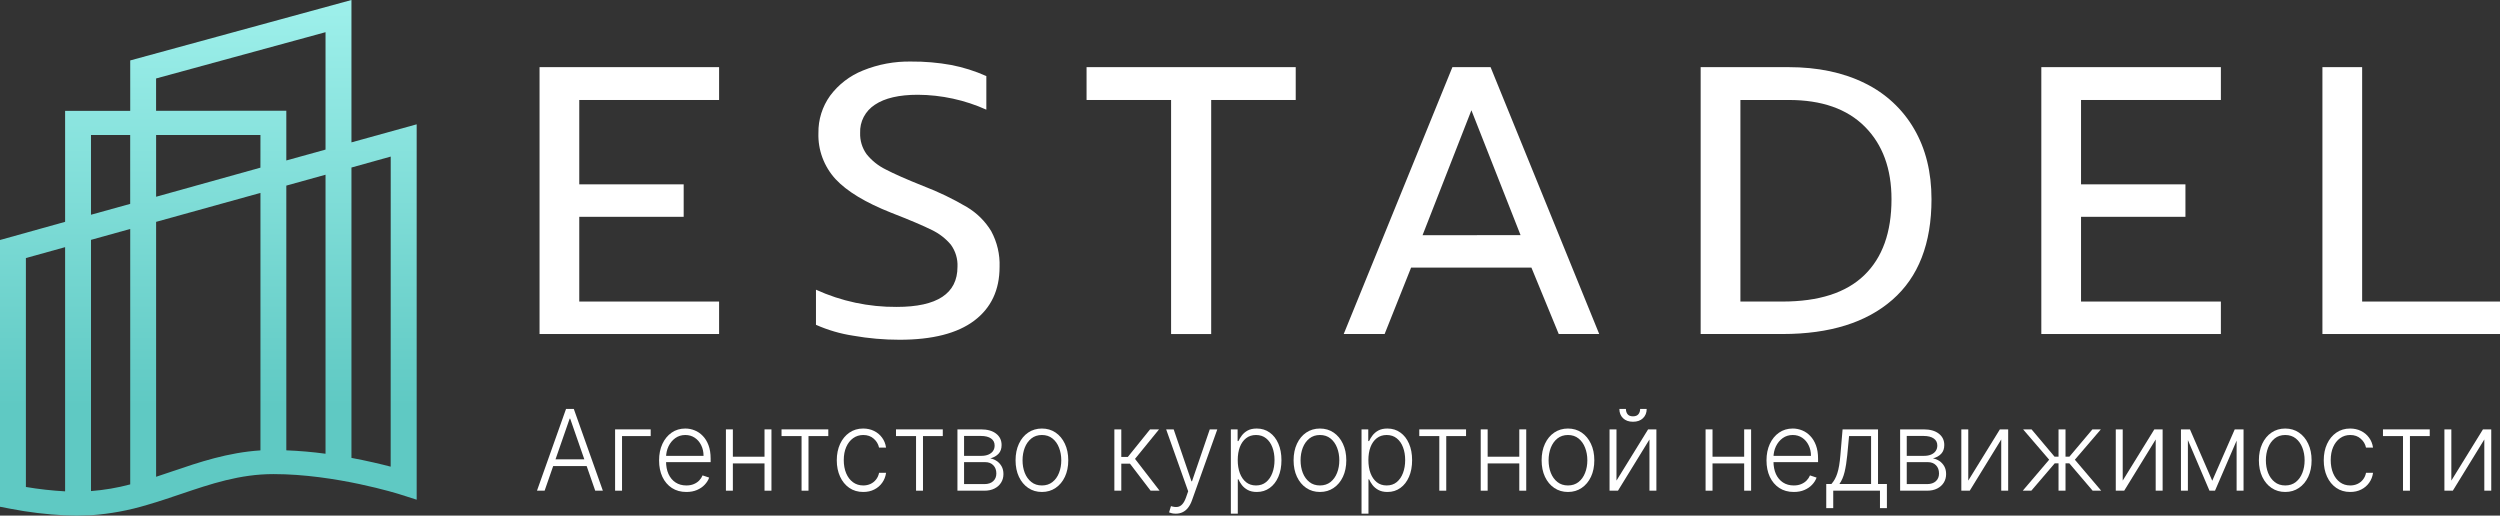
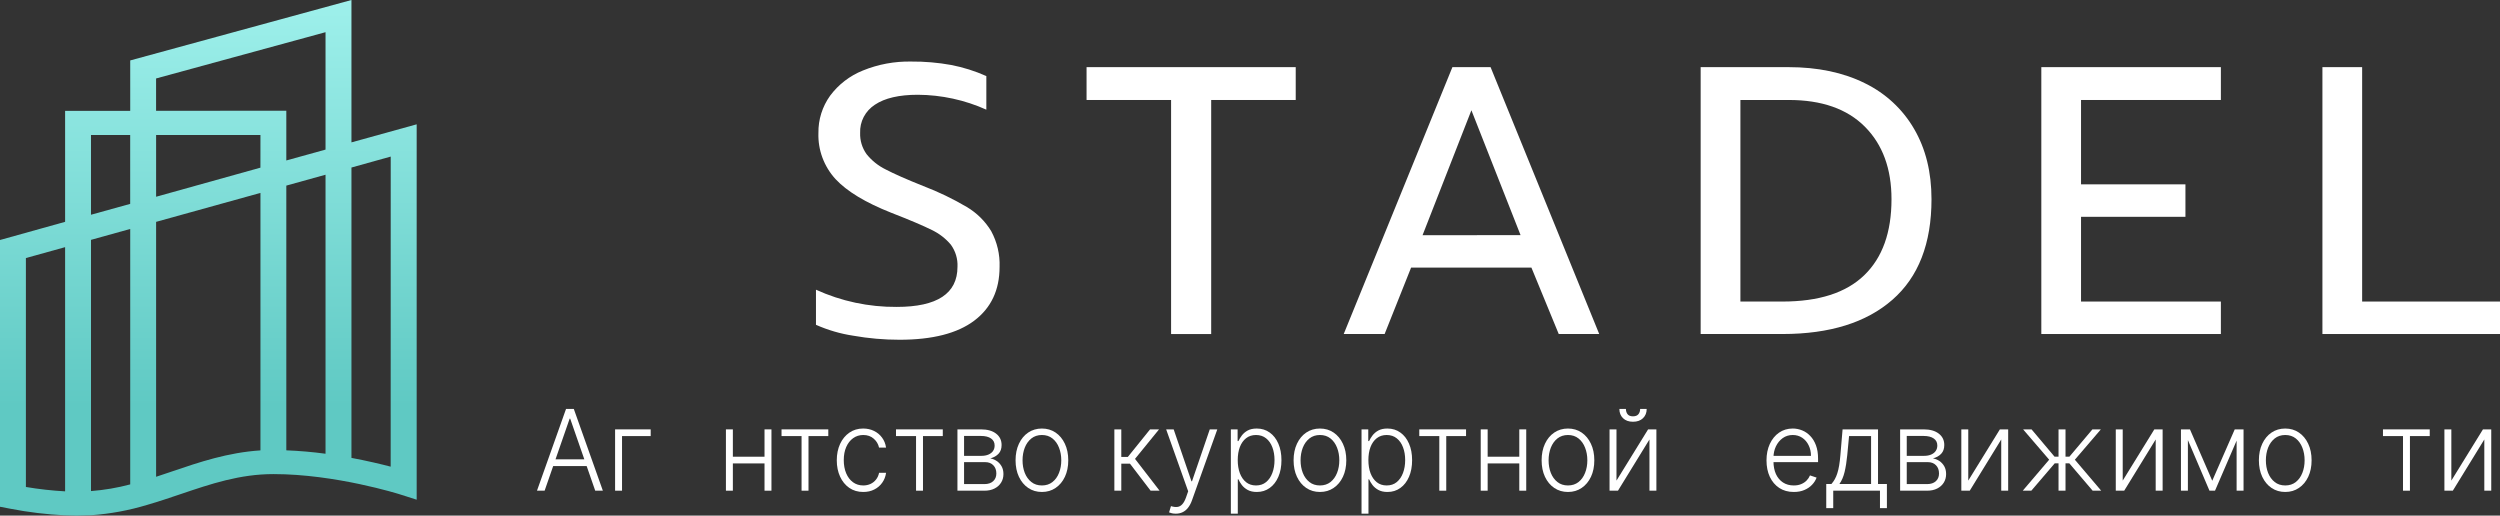
<svg xmlns="http://www.w3.org/2000/svg" width="160" height="33" viewBox="0 0 160 33" fill="none">
  <rect x="0" y="0" width="160" height="33" fill="#333333" stroke="none" />
  <path d="M22.493 9.112V0L8.334 3.868L8.334 7.094L4.167 7.094L4.167 14.197L0 15.36L0 32.432L0.663 32.559C1.817 32.784 2.989 32.925 4.167 32.981L4.894 33L5.83 32.974C7.049 32.888 8.252 32.666 9.414 32.314C10.149 32.102 10.868 31.857 11.565 31.622C13.509 30.964 15.345 30.342 17.504 30.342C21.478 30.342 25.528 31.619 25.569 31.631L26.667 31.981L26.667 7.956L22.493 9.112ZM9.989 5.022L20.834 2.06V9.574L18.324 10.27V7.085L9.989 7.093L9.989 5.022ZM18.324 11.879L20.834 11.182V29.039C20.002 28.927 19.164 28.854 18.324 28.821V11.879ZM16.667 10.73L9.991 12.592V8.642L16.669 8.642L16.667 10.73ZM5.823 8.639H8.332V13.048L5.823 13.744V8.639ZM1.657 31.166L1.657 16.515L4.167 15.818L4.167 31.446C3.325 31.4 2.487 31.306 1.657 31.166ZM5.824 15.351L8.334 14.653L8.334 31.001C7.514 31.22 6.674 31.363 5.824 31.429L5.824 15.351ZM10.993 30.178C10.663 30.289 10.328 30.403 9.991 30.514L9.991 14.199L16.669 12.346V28.825C14.575 28.961 12.758 29.576 10.993 30.178ZM25.003 29.866C24.372 29.701 23.503 29.494 22.493 29.305L22.493 10.722L25.006 10.021L25.003 29.866Z" fill="url(#paint0_linear_2127_683)" />
-   <path d="M34.531 4.297L46.022 4.297V6.399L37.073 6.399V11.798L43.755 11.798V13.876L37.073 13.876V19.299H46.022V21.377L34.531 21.377V4.297Z" fill="white" />
  <path d="M54.602 21.484C53.78 21.359 52.979 21.124 52.222 20.788V18.541C53.84 19.28 55.606 19.656 57.391 19.642C59.981 19.642 61.277 18.787 61.279 17.078C61.304 16.571 61.154 16.072 60.854 15.659C60.521 15.263 60.105 14.942 59.634 14.718C59.1 14.45 58.236 14.082 57.04 13.617C55.392 12.965 54.204 12.247 53.476 11.464C52.734 10.655 52.341 9.595 52.379 8.508C52.365 7.657 52.627 6.823 53.127 6.126C53.659 5.409 54.384 4.85 55.222 4.514C56.2 4.115 57.253 3.919 58.312 3.939C59.173 3.932 60.032 4.006 60.879 4.159C61.653 4.309 62.408 4.547 63.126 4.869V7.019C61.75 6.399 60.254 6.073 58.739 6.065C57.541 6.065 56.626 6.277 55.995 6.701C55.692 6.897 55.445 7.166 55.279 7.482C55.113 7.799 55.034 8.152 55.049 8.508C55.032 8.992 55.176 9.468 55.46 9.865C55.789 10.275 56.205 10.609 56.681 10.843C57.222 11.127 58.029 11.482 59.087 11.905C60.055 12.275 60.989 12.724 61.879 13.249C62.519 13.63 63.054 14.16 63.436 14.791C63.816 15.494 64.002 16.282 63.973 17.078C63.973 18.558 63.433 19.706 62.353 20.521C61.273 21.336 59.677 21.744 57.566 21.744C56.572 21.744 55.58 21.657 54.602 21.484Z" fill="white" />
  <path d="M74.95 6.399L69.54 6.399V4.297L82.926 4.297V6.399H77.516V21.379H74.95V6.399Z" fill="white" />
  <path d="M92.954 4.297L95.397 4.297L102.35 21.377H99.759L98.01 17.125H90.311L88.616 21.377H85.998L92.954 4.297ZM97.316 15.048L94.17 7.057L91.043 15.054L97.316 15.048Z" fill="white" />
  <path d="M108.842 4.297L114.46 4.297C116.339 4.297 117.968 4.639 119.346 5.323C120.675 5.969 121.776 6.991 122.506 8.256C123.246 9.525 123.616 11.023 123.616 12.75C123.616 15.586 122.781 17.732 121.11 19.189C119.44 20.646 117.101 21.375 114.094 21.377H108.842V4.297ZM114.078 19.299C116.405 19.299 118.15 18.738 119.312 17.614C120.475 16.491 121.056 14.869 121.056 12.75C121.056 10.796 120.488 9.249 119.351 8.108C118.213 6.967 116.589 6.397 114.476 6.399L111.386 6.399V19.299H114.078Z" fill="white" />
  <path d="M130.645 4.297L142.136 4.297V6.399L133.186 6.399V11.798L139.868 11.798V13.876L133.186 13.876V19.299H142.136V21.377L130.645 21.377V4.297Z" fill="white" />
  <path d="M148.635 4.297H151.177V19.299H160V21.377L148.635 21.377V4.297Z" fill="white" />
  <path d="M34.856 31.404H34.367L36.226 26.172H36.724L38.583 31.404H38.094L36.492 26.793H36.458L34.856 31.404ZM35.208 29.398H37.742V29.828H35.208V29.398Z" fill="white" />
  <path d="M41.644 27.48V27.909H39.81V31.404H39.366V27.48H41.644Z" fill="white" />
-   <path d="M43.927 31.486C43.569 31.486 43.26 31.4 42.999 31.23C42.738 31.058 42.535 30.82 42.392 30.517C42.251 30.212 42.181 29.862 42.181 29.465C42.181 29.07 42.251 28.719 42.392 28.412C42.535 28.104 42.733 27.863 42.984 27.689C43.236 27.514 43.528 27.426 43.859 27.426C44.067 27.426 44.267 27.465 44.46 27.544C44.653 27.62 44.826 27.739 44.979 27.899C45.134 28.057 45.256 28.257 45.346 28.499C45.436 28.739 45.481 29.024 45.481 29.352V29.577H42.487V29.176H45.027C45.027 28.924 44.977 28.698 44.877 28.497C44.779 28.294 44.642 28.134 44.465 28.016C44.291 27.899 44.089 27.84 43.859 27.84C43.616 27.84 43.403 27.907 43.218 28.039C43.034 28.172 42.889 28.348 42.784 28.566C42.681 28.784 42.629 29.022 42.627 29.281V29.521C42.627 29.833 42.679 30.105 42.784 30.339C42.891 30.57 43.041 30.75 43.236 30.878C43.43 31.005 43.66 31.069 43.927 31.069C44.108 31.069 44.267 31.04 44.403 30.982C44.541 30.924 44.657 30.847 44.75 30.75C44.845 30.651 44.916 30.543 44.964 30.425L45.386 30.566C45.328 30.731 45.232 30.884 45.099 31.023C44.968 31.163 44.803 31.275 44.605 31.36C44.409 31.444 44.183 31.486 43.927 31.486Z" fill="white" />
  <path d="M49.046 29.23V29.659H46.793V29.23H49.046ZM46.903 27.48V31.404H46.459V27.48H46.903ZM49.373 27.48V31.404H48.929V27.48H49.373Z" fill="white" />
  <path d="M50.018 27.909V27.48H53.011V27.909H51.744V31.404H51.3V27.909H50.018Z" fill="white" />
  <path d="M55.248 31.486C54.905 31.486 54.607 31.398 54.352 31.223C54.099 31.047 53.903 30.807 53.764 30.502C53.624 30.197 53.554 29.85 53.554 29.46C53.554 29.066 53.625 28.716 53.766 28.41C53.909 28.103 54.107 27.863 54.36 27.689C54.612 27.514 54.906 27.426 55.24 27.426C55.496 27.426 55.728 27.477 55.936 27.579C56.144 27.68 56.315 27.822 56.45 28.006C56.586 28.188 56.672 28.401 56.707 28.645H56.258C56.211 28.423 56.099 28.234 55.921 28.078C55.745 27.919 55.52 27.84 55.248 27.84C55.003 27.84 54.787 27.908 54.599 28.044C54.411 28.179 54.264 28.367 54.158 28.609C54.053 28.849 54.001 29.128 54.001 29.444C54.001 29.763 54.052 30.045 54.155 30.29C54.258 30.534 54.403 30.724 54.589 30.862C54.777 31 54.997 31.069 55.248 31.069C55.417 31.069 55.572 31.037 55.712 30.972C55.853 30.906 55.971 30.812 56.066 30.691C56.162 30.57 56.227 30.426 56.261 30.259H56.709C56.676 30.496 56.594 30.707 56.462 30.893C56.333 31.077 56.164 31.222 55.956 31.327C55.75 31.433 55.514 31.486 55.248 31.486Z" fill="white" />
  <path d="M57.344 27.909V27.48H60.338V27.909H59.071V31.404H58.627V27.909H57.344Z" fill="white" />
  <path d="M61.276 31.404V27.48H62.785C63.193 27.48 63.514 27.57 63.748 27.751C63.984 27.931 64.102 28.175 64.102 28.481C64.102 28.715 64.037 28.901 63.905 29.041C63.774 29.18 63.598 29.279 63.377 29.337C63.525 29.363 63.662 29.418 63.788 29.503C63.916 29.588 64.02 29.701 64.1 29.84C64.18 29.98 64.22 30.147 64.22 30.341C64.22 30.546 64.17 30.728 64.07 30.888C63.97 31.048 63.83 31.174 63.648 31.266C63.467 31.358 63.253 31.404 63.005 31.404H61.276ZM61.7 30.982H63.005C63.239 30.982 63.425 30.921 63.561 30.798C63.697 30.674 63.766 30.509 63.766 30.303C63.766 30.083 63.701 29.908 63.571 29.776C63.443 29.644 63.271 29.577 63.055 29.577H61.7V30.982ZM61.7 29.174H62.813C62.986 29.174 63.135 29.146 63.262 29.092C63.388 29.037 63.486 28.961 63.554 28.862C63.623 28.762 63.658 28.644 63.656 28.509C63.656 28.317 63.579 28.168 63.426 28.062C63.273 27.955 63.06 27.901 62.785 27.901H61.7V29.174Z" fill="white" />
  <path d="M66.682 31.486C66.351 31.486 66.059 31.4 65.804 31.228C65.552 31.056 65.354 30.818 65.211 30.515C65.068 30.21 64.996 29.858 64.996 29.46C64.996 29.058 65.068 28.704 65.211 28.4C65.354 28.093 65.552 27.855 65.804 27.684C66.059 27.512 66.351 27.426 66.682 27.426C67.013 27.426 67.305 27.512 67.558 27.684C67.811 27.856 68.009 28.095 68.152 28.4C68.296 28.704 68.369 29.058 68.369 29.46C68.369 29.858 68.297 30.21 68.154 30.515C68.011 30.818 67.812 31.056 67.558 31.228C67.305 31.4 67.013 31.486 66.682 31.486ZM66.682 31.069C66.948 31.069 67.174 30.996 67.358 30.849C67.543 30.703 67.683 30.508 67.777 30.265C67.874 30.021 67.922 29.753 67.922 29.46C67.922 29.167 67.874 28.898 67.777 28.652C67.683 28.407 67.543 28.21 67.358 28.062C67.174 27.914 66.948 27.84 66.682 27.84C66.418 27.84 66.193 27.914 66.006 28.062C65.822 28.21 65.681 28.407 65.585 28.652C65.49 28.898 65.443 29.167 65.443 29.46C65.443 29.753 65.49 30.021 65.585 30.265C65.681 30.508 65.822 30.703 66.006 30.849C66.191 30.996 66.416 31.069 66.682 31.069Z" fill="white" />
  <path d="M71.319 31.404V27.48H71.763V29.245H72.18L73.604 27.48H74.178L72.641 29.368L74.213 31.404H73.639L72.317 29.674H71.763V31.404H71.319Z" fill="white" />
  <path d="M75.25 32.875C75.162 32.875 75.08 32.867 75.003 32.85C74.927 32.833 74.866 32.814 74.821 32.794L74.941 32.392C75.092 32.44 75.227 32.457 75.345 32.444C75.463 32.432 75.568 32.377 75.659 32.28C75.751 32.185 75.832 32.038 75.904 31.841L76.043 31.442L74.634 27.48H75.115L76.253 30.803H76.288L77.425 27.48H77.907L76.285 32.025C76.217 32.214 76.133 32.371 76.033 32.497C75.934 32.625 75.818 32.719 75.687 32.781C75.557 32.844 75.412 32.875 75.25 32.875Z" fill="white" />
  <path d="M78.775 32.875V27.48H79.207V28.228H79.259C79.313 28.111 79.386 27.991 79.479 27.868C79.572 27.744 79.695 27.639 79.848 27.554C80.003 27.469 80.197 27.426 80.432 27.426C80.748 27.426 81.024 27.511 81.26 27.682C81.498 27.85 81.682 28.087 81.814 28.392C81.947 28.695 82.013 29.048 82.013 29.452C82.013 29.857 81.947 30.212 81.814 30.517C81.682 30.822 81.498 31.06 81.26 31.23C81.024 31.4 80.749 31.486 80.437 31.486C80.206 31.486 80.012 31.443 79.856 31.358C79.701 31.273 79.575 31.168 79.479 31.044C79.384 30.918 79.311 30.795 79.259 30.676H79.219V32.875H78.775ZM79.215 29.444C79.215 29.761 79.26 30.042 79.352 30.288C79.445 30.531 79.578 30.723 79.751 30.862C79.925 31 80.137 31.069 80.384 31.069C80.639 31.069 80.853 30.998 81.028 30.855C81.204 30.71 81.338 30.515 81.43 30.27C81.523 30.024 81.569 29.749 81.569 29.444C81.569 29.143 81.524 28.871 81.432 28.63C81.342 28.388 81.209 28.196 81.033 28.055C80.857 27.912 80.641 27.84 80.384 27.84C80.135 27.84 79.923 27.909 79.748 28.047C79.574 28.183 79.441 28.372 79.349 28.614C79.259 28.854 79.215 29.131 79.215 29.444Z" fill="white" />
  <path d="M84.477 31.486C84.146 31.486 83.853 31.4 83.599 31.228C83.346 31.056 83.148 30.818 83.005 30.515C82.862 30.21 82.79 29.858 82.79 29.46C82.79 29.058 82.862 28.704 83.005 28.4C83.148 28.093 83.346 27.855 83.599 27.684C83.853 27.512 84.146 27.426 84.477 27.426C84.808 27.426 85.099 27.512 85.352 27.684C85.605 27.856 85.803 28.095 85.946 28.4C86.091 28.704 86.163 29.058 86.163 29.46C86.163 29.858 86.091 30.21 85.948 30.515C85.805 30.818 85.607 31.056 85.352 31.228C85.099 31.4 84.808 31.486 84.477 31.486ZM84.477 31.069C84.743 31.069 84.968 30.996 85.153 30.849C85.337 30.703 85.477 30.508 85.572 30.265C85.668 30.021 85.716 29.753 85.716 29.46C85.716 29.167 85.668 28.898 85.572 28.652C85.477 28.407 85.337 28.21 85.153 28.062C84.968 27.914 84.743 27.84 84.477 27.84C84.212 27.84 83.987 27.914 83.801 28.062C83.616 28.21 83.475 28.407 83.379 28.652C83.284 28.898 83.237 29.167 83.237 29.46C83.237 29.753 83.284 30.021 83.379 30.265C83.475 30.508 83.616 30.703 83.801 30.849C83.985 30.996 84.21 31.069 84.477 31.069Z" fill="white" />
  <path d="M87.138 32.875V27.48H87.569V28.228H87.621C87.675 28.111 87.748 27.991 87.841 27.868C87.934 27.744 88.057 27.639 88.21 27.554C88.365 27.469 88.559 27.426 88.794 27.426C89.11 27.426 89.386 27.511 89.622 27.682C89.86 27.85 90.044 28.087 90.176 28.392C90.309 28.695 90.375 29.048 90.375 29.452C90.375 29.857 90.309 30.212 90.176 30.517C90.044 30.822 89.86 31.06 89.622 31.23C89.386 31.4 89.112 31.486 88.799 31.486C88.568 31.486 88.374 31.443 88.218 31.358C88.063 31.273 87.937 31.168 87.841 31.044C87.746 30.918 87.673 30.795 87.621 30.676H87.582V32.875H87.138ZM87.577 29.444C87.577 29.761 87.622 30.042 87.714 30.288C87.807 30.531 87.94 30.723 88.113 30.862C88.287 31 88.499 31.069 88.746 31.069C89.001 31.069 89.215 30.998 89.39 30.855C89.566 30.71 89.7 30.515 89.792 30.27C89.885 30.024 89.931 29.749 89.931 29.444C89.931 29.143 89.886 28.871 89.794 28.63C89.704 28.388 89.571 28.196 89.395 28.055C89.219 27.912 89.003 27.84 88.746 27.84C88.497 27.84 88.285 27.909 88.11 28.047C87.936 28.183 87.803 28.372 87.711 28.614C87.621 28.854 87.577 29.131 87.577 29.444Z" fill="white" />
  <path d="M90.834 27.909V27.48H93.827V27.909H92.56V31.404H92.116V27.909H90.834Z" fill="white" />
  <path d="M97.352 29.23V29.659H95.1V29.23H97.352ZM95.21 27.48V31.404H94.766V27.48H95.21ZM97.679 27.48V31.404H97.235V27.48H97.679Z" fill="white" />
  <path d="M100.35 31.486C100.019 31.486 99.727 31.4 99.472 31.228C99.219 31.056 99.021 30.818 98.878 30.515C98.735 30.21 98.664 29.858 98.664 29.46C98.664 29.058 98.735 28.704 98.878 28.4C99.021 28.093 99.219 27.855 99.472 27.684C99.727 27.512 100.019 27.426 100.35 27.426C100.681 27.426 100.973 27.512 101.226 27.684C101.478 27.856 101.676 28.095 101.819 28.4C101.964 28.704 102.036 29.058 102.036 29.46C102.036 29.858 101.965 30.21 101.822 30.515C101.679 30.818 101.48 31.056 101.226 31.228C100.973 31.4 100.681 31.486 100.35 31.486ZM100.35 31.069C100.616 31.069 100.841 30.996 101.026 30.849C101.211 30.703 101.35 30.508 101.445 30.265C101.542 30.021 101.59 29.753 101.59 29.46C101.59 29.167 101.542 28.898 101.445 28.652C101.35 28.407 101.211 28.21 101.026 28.062C100.841 27.914 100.616 27.84 100.35 27.84C100.086 27.84 99.86 27.914 99.674 28.062C99.49 28.21 99.349 28.407 99.252 28.652C99.158 28.898 99.11 29.167 99.11 29.46C99.11 29.753 99.158 30.021 99.252 30.265C99.349 30.508 99.49 30.703 99.674 30.849C99.859 30.996 100.084 31.069 100.35 31.069Z" fill="white" />
  <path d="M103.455 30.758L105.478 27.48H106.009V31.404H105.565V28.126L103.55 31.404H103.011V27.48H103.455V30.758ZM104.969 26.172H105.388C105.388 26.415 105.309 26.613 105.151 26.765C104.995 26.916 104.781 26.992 104.51 26.992C104.242 26.992 104.03 26.916 103.874 26.765C103.718 26.613 103.64 26.415 103.64 26.172H104.059C104.059 26.305 104.094 26.417 104.164 26.509C104.235 26.599 104.351 26.645 104.51 26.645C104.67 26.645 104.786 26.599 104.859 26.509C104.933 26.417 104.969 26.305 104.969 26.172Z" fill="white" />
-   <path d="M111.744 29.23V29.659H109.492V29.23H111.744ZM109.601 27.48V31.404H109.157V27.48H109.601ZM112.071 27.48V31.404H111.627V27.48H112.071Z" fill="white" />
  <path d="M114.802 31.486C114.444 31.486 114.135 31.4 113.874 31.23C113.613 31.058 113.411 30.82 113.268 30.517C113.126 30.212 113.056 29.862 113.056 29.465C113.056 29.07 113.126 28.719 113.268 28.412C113.411 28.104 113.608 27.863 113.859 27.689C114.112 27.514 114.403 27.426 114.734 27.426C114.942 27.426 115.143 27.465 115.336 27.544C115.528 27.62 115.701 27.739 115.854 27.899C116.009 28.057 116.131 28.257 116.221 28.499C116.311 28.739 116.356 29.024 116.356 29.352V29.577H113.362V29.176H115.902C115.902 28.924 115.852 28.698 115.752 28.497C115.654 28.294 115.517 28.134 115.341 28.016C115.166 27.899 114.964 27.84 114.734 27.84C114.492 27.84 114.278 27.907 114.093 28.039C113.909 28.172 113.764 28.348 113.659 28.566C113.556 28.784 113.504 29.022 113.502 29.281V29.521C113.502 29.833 113.555 30.105 113.659 30.339C113.766 30.57 113.916 30.75 114.111 30.878C114.305 31.005 114.536 31.069 114.802 31.069C114.983 31.069 115.142 31.04 115.278 30.982C115.416 30.924 115.532 30.847 115.625 30.75C115.72 30.651 115.791 30.543 115.839 30.425L116.261 30.566C116.203 30.731 116.107 30.884 115.974 31.023C115.843 31.163 115.678 31.275 115.48 31.36C115.284 31.444 115.058 31.486 114.802 31.486Z" fill="white" />
  <path d="M116.88 32.52V30.975H117.212C117.295 30.879 117.368 30.776 117.429 30.666C117.491 30.555 117.544 30.429 117.589 30.288C117.635 30.144 117.674 29.978 117.706 29.789C117.738 29.599 117.764 29.376 117.786 29.122L117.925 27.48H120.193V30.975H120.762V32.52H120.318V31.404H117.327V32.52H116.88ZM117.723 30.975H119.749V27.909H118.34L118.225 29.122C118.185 29.535 118.128 29.894 118.055 30.201C117.982 30.507 117.871 30.765 117.723 30.975Z" fill="white" />
  <path d="M121.608 31.404V27.48H123.117C123.524 27.48 123.845 27.57 124.08 27.751C124.316 27.931 124.434 28.175 124.434 28.481C124.434 28.715 124.368 28.901 124.237 29.041C124.106 29.18 123.929 29.279 123.708 29.337C123.856 29.363 123.993 29.418 124.12 29.503C124.248 29.588 124.352 29.701 124.432 29.84C124.511 29.98 124.551 30.147 124.551 30.341C124.551 30.546 124.501 30.728 124.402 30.888C124.302 31.048 124.161 31.174 123.98 31.266C123.799 31.358 123.584 31.404 123.337 31.404H121.608ZM122.032 30.982H123.337C123.571 30.982 123.756 30.921 123.893 30.798C124.029 30.674 124.097 30.509 124.097 30.303C124.097 30.083 124.033 29.908 123.903 29.776C123.775 29.644 123.603 29.577 123.386 29.577H122.032V30.982ZM122.032 29.174H123.144C123.317 29.174 123.467 29.146 123.593 29.092C123.72 29.037 123.817 28.961 123.885 28.862C123.955 28.762 123.989 28.644 123.988 28.509C123.988 28.317 123.911 28.168 123.758 28.062C123.605 27.955 123.391 27.901 123.117 27.901H122.032V29.174Z" fill="white" />
  <path d="M125.969 30.758L127.992 27.48H128.523V31.404H128.079V28.126L126.064 31.404H125.525V27.48H125.969V30.758Z" fill="white" />
  <path d="M129.456 31.404L131.147 29.421L129.479 27.48H130.02L131.489 29.225H131.746V27.48H132.193V29.225H132.444L133.914 27.48H134.455L132.791 29.421L134.477 31.404H133.929L132.437 29.654H132.193V31.404H131.746V29.654H131.502L130.005 31.404H129.456Z" fill="white" />
  <path d="M135.854 30.758L137.877 27.48H138.408V31.404H137.964V28.126L135.949 31.404H135.41V27.48H135.854V30.758Z" fill="white" />
  <path d="M141.584 30.768L143.023 27.48H143.454L141.761 31.404H141.406L139.733 27.48H140.157L141.584 30.768ZM140.025 27.48V31.404H139.581V27.48H140.025ZM143.143 31.404V27.48H143.587V31.404H143.143Z" fill="white" />
  <path d="M146.256 31.486C145.925 31.486 145.632 31.4 145.378 31.228C145.125 31.056 144.927 30.818 144.784 30.515C144.641 30.21 144.569 29.858 144.569 29.46C144.569 29.058 144.641 28.704 144.784 28.4C144.927 28.093 145.125 27.855 145.378 27.684C145.632 27.512 145.925 27.426 146.256 27.426C146.587 27.426 146.878 27.512 147.131 27.684C147.384 27.856 147.582 28.095 147.725 28.4C147.87 28.704 147.942 29.058 147.942 29.46C147.942 29.858 147.87 30.21 147.727 30.515C147.584 30.818 147.386 31.056 147.131 31.228C146.878 31.4 146.587 31.486 146.256 31.486ZM146.256 31.069C146.522 31.069 146.747 30.996 146.932 30.849C147.116 30.703 147.256 30.508 147.351 30.265C147.447 30.021 147.495 29.753 147.495 29.46C147.495 29.167 147.447 28.898 147.351 28.652C147.256 28.407 147.116 28.21 146.932 28.062C146.747 27.914 146.522 27.84 146.256 27.84C145.991 27.84 145.766 27.914 145.58 28.062C145.395 28.21 145.255 28.407 145.158 28.652C145.063 28.898 145.016 29.167 145.016 29.46C145.016 29.753 145.063 30.021 145.158 30.265C145.255 30.508 145.395 30.703 145.58 30.849C145.764 30.996 145.99 31.069 146.256 31.069Z" fill="white" />
-   <path d="M150.413 31.486C150.071 31.486 149.772 31.398 149.518 31.223C149.265 31.047 149.069 30.807 148.929 30.502C148.789 30.197 148.72 29.85 148.72 29.46C148.72 29.066 148.79 28.716 148.932 28.41C149.075 28.103 149.273 27.863 149.525 27.689C149.778 27.514 150.072 27.426 150.406 27.426C150.662 27.426 150.894 27.477 151.102 27.579C151.31 27.68 151.481 27.822 151.616 28.006C151.752 28.188 151.838 28.401 151.873 28.645H151.424C151.377 28.423 151.265 28.234 151.087 28.078C150.911 27.919 150.686 27.84 150.413 27.84C150.169 27.84 149.953 27.908 149.765 28.044C149.577 28.179 149.43 28.367 149.323 28.609C149.218 28.849 149.166 29.128 149.166 29.444C149.166 29.763 149.218 30.045 149.321 30.29C149.424 30.534 149.569 30.724 149.755 30.862C149.943 31 150.162 31.069 150.413 31.069C150.583 31.069 150.738 31.037 150.877 30.972C151.019 30.906 151.137 30.812 151.232 30.691C151.328 30.57 151.393 30.426 151.426 30.259H151.875C151.842 30.496 151.76 30.707 151.628 30.893C151.498 31.077 151.33 31.222 151.122 31.327C150.916 31.433 150.679 31.486 150.413 31.486Z" fill="white" />
  <path d="M152.51 27.909V27.48H155.503V27.909H154.236V31.404H153.792V27.909H152.51Z" fill="white" />
  <path d="M156.886 30.758L158.909 27.48H159.44V31.404H158.996V28.126L156.981 31.404H156.442V27.48H156.886V30.758Z" fill="white" />
  <defs>
    <linearGradient id="paint0_linear_2127_683" x1="13.333" y1="0" x2="13.333" y2="33" gradientUnits="userSpaceOnUse">
      <stop stop-color="#9EF0EB" />
      <stop offset="0.787" stop-color="#5FC9C3" />
    </linearGradient>
  </defs>
</svg>